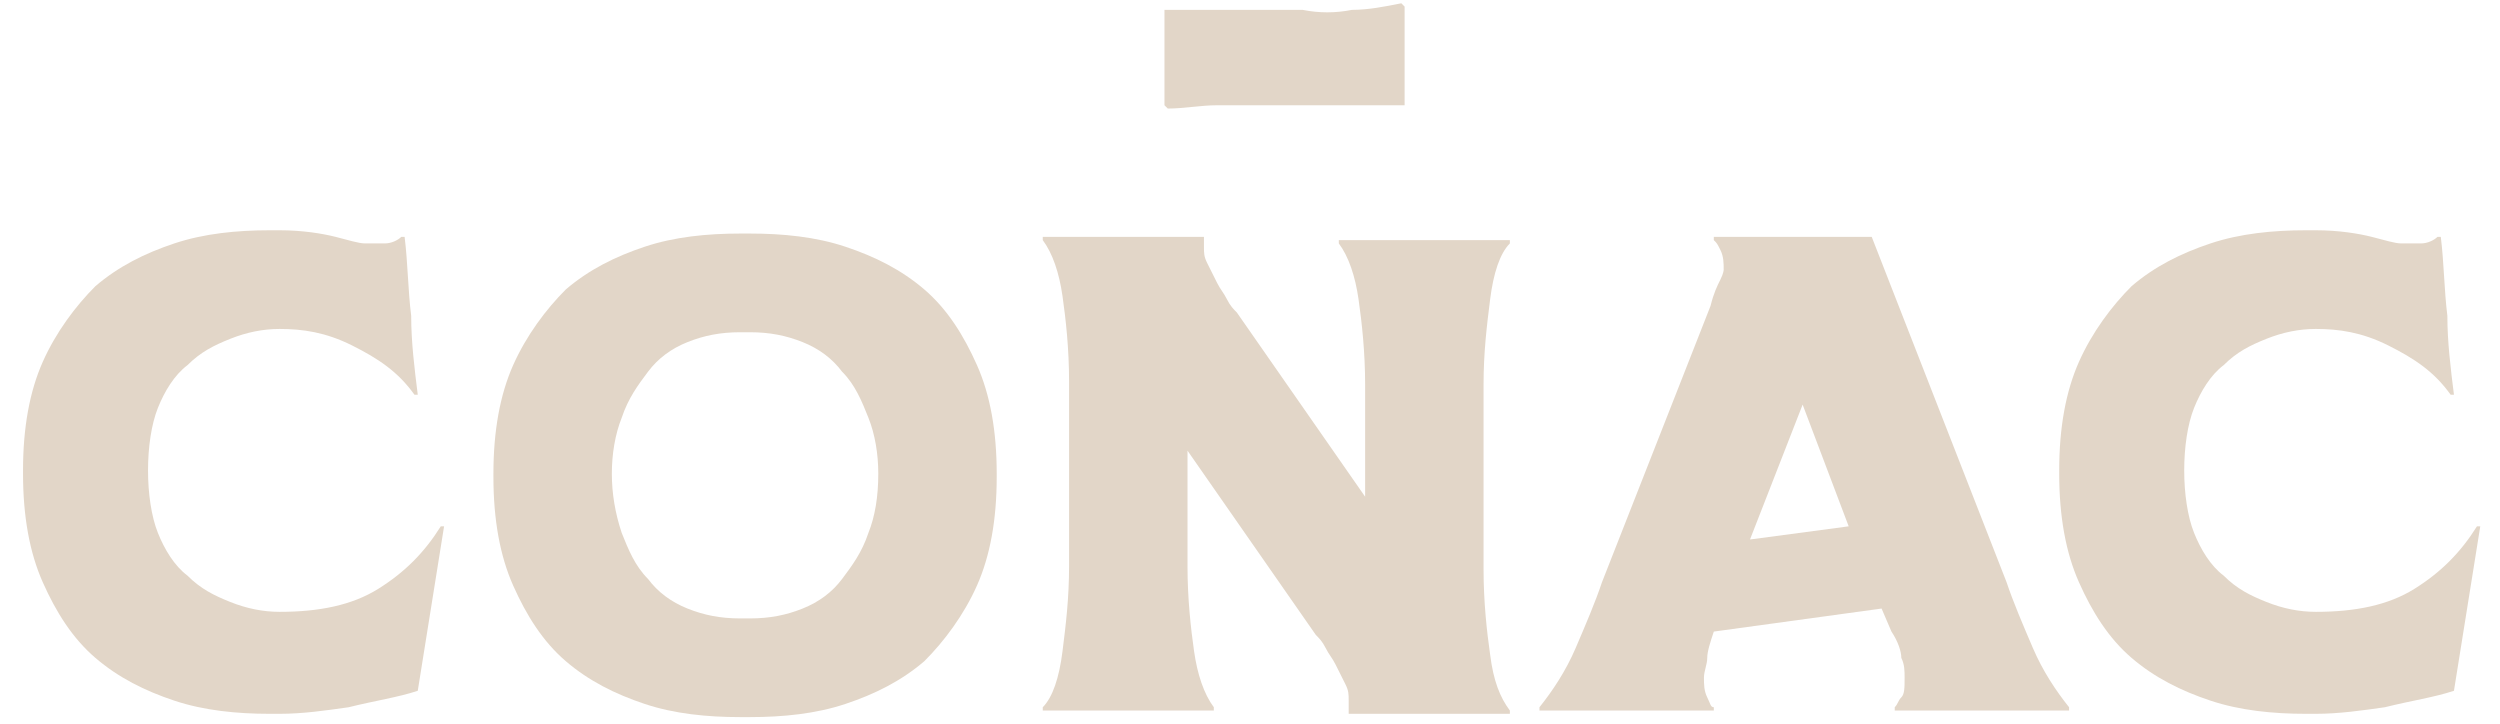
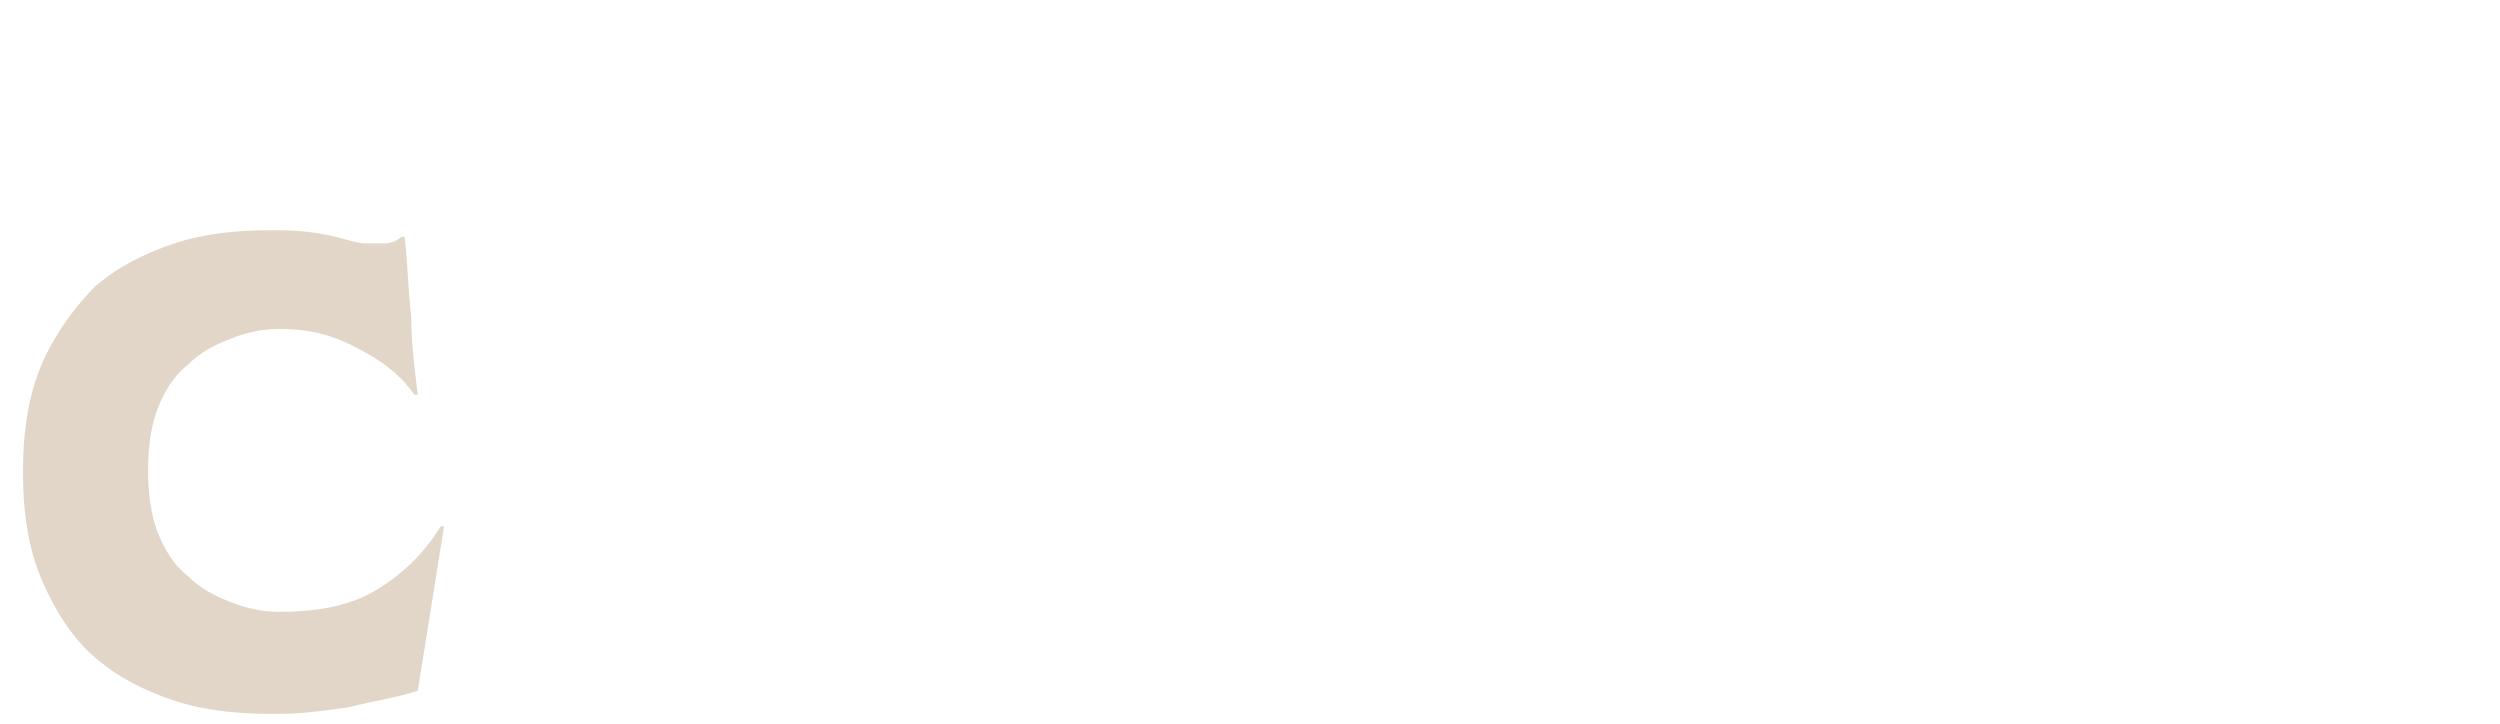
<svg xmlns="http://www.w3.org/2000/svg" width="76" height="22" viewBox="0 0 76 22" fill="none">
  <path d="M8.5 7C9.2 7 9.8 7.1 10.2 7.2C10.6 7.3 10.9 7.4 11.1 7.4C11.3 7.4 11.5 7.4 11.7 7.4C11.9 7.4 12.1 7.3 12.2 7.2H12.3C12.4 8 12.4 8.8 12.5 9.6C12.5 10.4 12.6 11.2 12.7 12H12.6C12.1 11.3 11.5 10.9 10.7 10.5C9.9 10.1 9.2 10 8.5 10C8 10 7.5 10.1 7 10.3C6.5 10.5 6.1 10.7 5.7 11.1C5.3 11.4 5 11.9 4.8 12.4C4.6 12.9 4.5 13.6 4.5 14.3C4.5 15 4.6 15.7 4.8 16.2C5 16.7 5.3 17.2 5.7 17.5C6.1 17.9 6.5 18.1 7 18.3C7.5 18.5 8 18.6 8.5 18.6C9.7 18.6 10.7 18.4 11.5 17.9C12.3 17.4 12.9 16.8 13.4 16H13.5L12.7 21C12.1 21.2 11.4 21.3 10.6 21.5C9.9 21.6 9.2 21.7 8.5 21.7H8.2C7.2 21.7 6.2 21.6 5.3 21.3C4.4 21 3.6 20.6 2.9 20C2.2 19.4 1.7 18.6 1.3 17.7C0.9 16.8 0.7 15.7 0.7 14.4V14.3C0.7 13 0.9 11.9 1.3 11C1.7 10.1 2.3 9.3 2.9 8.7C3.6 8.1 4.4 7.7 5.3 7.4C6.2 7.1 7.2 7 8.2 7H8.5Z" fill="#E2D6C8" />
-   <path d="M30.3 14.5C30.3 15.8 30.1 16.9 29.7 17.8C29.3 18.7 28.7 19.5 28.1 20.1C27.4 20.7 26.6 21.1 25.7 21.4C24.8 21.7 23.8 21.8 22.8 21.8H22.5C21.5 21.8 20.5 21.7 19.6 21.4C18.7 21.1 17.9 20.7 17.2 20.1C16.5 19.5 16 18.7 15.6 17.8C15.2 16.9 15 15.8 15 14.5V14.4C15 13.1 15.2 12 15.6 11.1C16 10.2 16.6 9.4 17.2 8.8C17.9 8.2 18.7 7.8 19.6 7.5C20.5 7.2 21.5 7.1 22.5 7.1H22.8C23.8 7.1 24.8 7.2 25.7 7.5C26.6 7.8 27.4 8.2 28.1 8.8C28.8 9.4 29.3 10.2 29.7 11.1C30.1 12 30.3 13.1 30.3 14.4V14.5ZM18.6 14.4C18.6 15 18.7 15.6 18.9 16.2C19.1 16.7 19.3 17.2 19.7 17.6C20 18 20.4 18.3 20.9 18.5C21.4 18.7 21.9 18.8 22.5 18.8H22.8C23.4 18.8 23.9 18.7 24.4 18.5C24.9 18.3 25.3 18 25.6 17.6C25.9 17.2 26.2 16.8 26.4 16.2C26.6 15.7 26.7 15.1 26.7 14.4C26.7 13.8 26.6 13.2 26.4 12.7C26.2 12.2 26 11.7 25.6 11.3C25.3 10.9 24.9 10.6 24.4 10.4C23.9 10.2 23.4 10.1 22.8 10.1H22.5C21.9 10.1 21.4 10.2 20.9 10.4C20.4 10.6 20 10.9 19.7 11.3C19.4 11.7 19.1 12.1 18.9 12.7C18.7 13.2 18.6 13.8 18.6 14.4Z" fill="#E2D6C8" />
-   <path d="M36.6 7.2V7.3C36.6 7.3 36.6 7.4 36.6 7.5C36.6 7.7 36.6 7.8 36.7 8C36.8 8.2 36.9 8.4 37 8.6C37.1 8.8 37.2 8.9 37.3 9.1C37.4 9.3 37.5 9.4 37.6 9.5L41.5 15.1V11.7C41.5 10.7 41.4 9.8 41.3 9.1C41.2 8.4 41 7.8 40.7 7.4V7.3H45.9V7.4C45.6 7.7 45.4 8.3 45.3 9.1C45.2 9.9 45.1 10.7 45.1 11.7V17.3C45.1 18.3 45.2 19.2 45.3 19.9C45.4 20.7 45.6 21.2 45.9 21.6V21.7H41V21.5C41 21.5 41 21.4 41 21.3C41 21.1 41 21 40.9 20.8C40.8 20.6 40.7 20.4 40.6 20.2C40.5 20 40.4 19.9 40.3 19.7C40.2 19.5 40.1 19.4 40 19.3L36.1 13.7V17.2C36.1 18.2 36.2 19.1 36.3 19.8C36.4 20.5 36.6 21.1 36.9 21.5V21.6H31.7V21.5C32 21.2 32.2 20.6 32.3 19.8C32.4 19 32.5 18.2 32.5 17.2V11.6C32.5 10.6 32.4 9.7 32.3 9C32.2 8.3 32 7.7 31.7 7.3V7.2H36.6Z" fill="#E2D6C8" />
-   <path d="M52.1 19.2C52 19.5 51.9 19.8 51.9 20C51.9 20.2 51.8 20.4 51.8 20.6C51.8 20.8 51.8 21 51.9 21.2C52 21.4 52 21.5 52.1 21.5V21.6H46.8V21.5C47.2 21 47.6 20.4 47.9 19.7C48.2 19 48.5 18.3 48.7 17.7L52 9.3C52.1 8.9 52.2 8.7 52.3 8.5C52.4 8.3 52.4 8.2 52.4 8.2C52.4 8 52.4 7.8 52.3 7.6C52.2 7.4 52.2 7.4 52.1 7.3V7.2H56.9L61 17.7C61.2 18.3 61.5 19 61.8 19.7C62.1 20.4 62.5 21 62.9 21.5V21.6H57.6V21.5C57.7 21.4 57.7 21.3 57.8 21.2C57.9 21.1 57.9 20.9 57.9 20.6C57.9 20.4 57.9 20.2 57.8 20C57.8 19.8 57.7 19.5 57.5 19.2L57.2 18.5L52.1 19.2ZM54.8 12.3L53.2 16.4L56.2 16L54.8 12.3Z" fill="#E2D6C8" />
-   <path d="M70.4 7C71.1 7 71.7 7.1 72.1 7.2C72.5 7.3 72.8 7.4 73 7.4C73.2 7.4 73.4 7.4 73.6 7.4C73.8 7.4 74 7.3 74.1 7.2H74.2C74.3 8 74.3 8.8 74.4 9.6C74.4 10.4 74.5 11.2 74.6 12H74.5C74 11.3 73.4 10.9 72.6 10.5C71.8 10.1 71.1 10 70.4 10C69.9 10 69.4 10.1 68.9 10.3C68.4 10.5 68 10.7 67.6 11.1C67.2 11.4 66.9 11.9 66.7 12.4C66.5 12.9 66.4 13.6 66.4 14.3C66.4 15 66.5 15.7 66.7 16.2C66.9 16.7 67.2 17.2 67.6 17.5C68 17.9 68.4 18.1 68.9 18.3C69.4 18.5 69.9 18.6 70.4 18.6C71.6 18.6 72.6 18.4 73.4 17.9C74.2 17.4 74.8 16.8 75.3 16H75.4L74.6 21C74 21.2 73.3 21.3 72.5 21.5C71.8 21.6 71.1 21.7 70.4 21.7H70.1C69.1 21.7 68.1 21.6 67.2 21.3C66.3 21 65.5 20.6 64.8 20C64.1 19.4 63.6 18.6 63.2 17.7C62.8 16.8 62.6 15.7 62.6 14.4V14.3C62.6 13 62.8 11.9 63.2 11C63.6 10.1 64.2 9.3 64.8 8.7C65.5 8.1 66.3 7.7 67.2 7.4C68.1 7.1 69.1 7 70.1 7H70.4Z" fill="#E2D6C8" />
-   <path d="M41.1 0.3C41.6 0.3 42.1 0.2 42.6 0.1L42.7 0.2V3.2H40.3H38.5C38 3.2 37.5 3.2 37 3.2C36.5 3.2 36 3.3 35.5 3.3L35.4 3.2V0.3H37.8H39.6C40.1 0.4 40.6 0.4 41.1 0.3Z" fill="#E2D6C8" />
</svg>